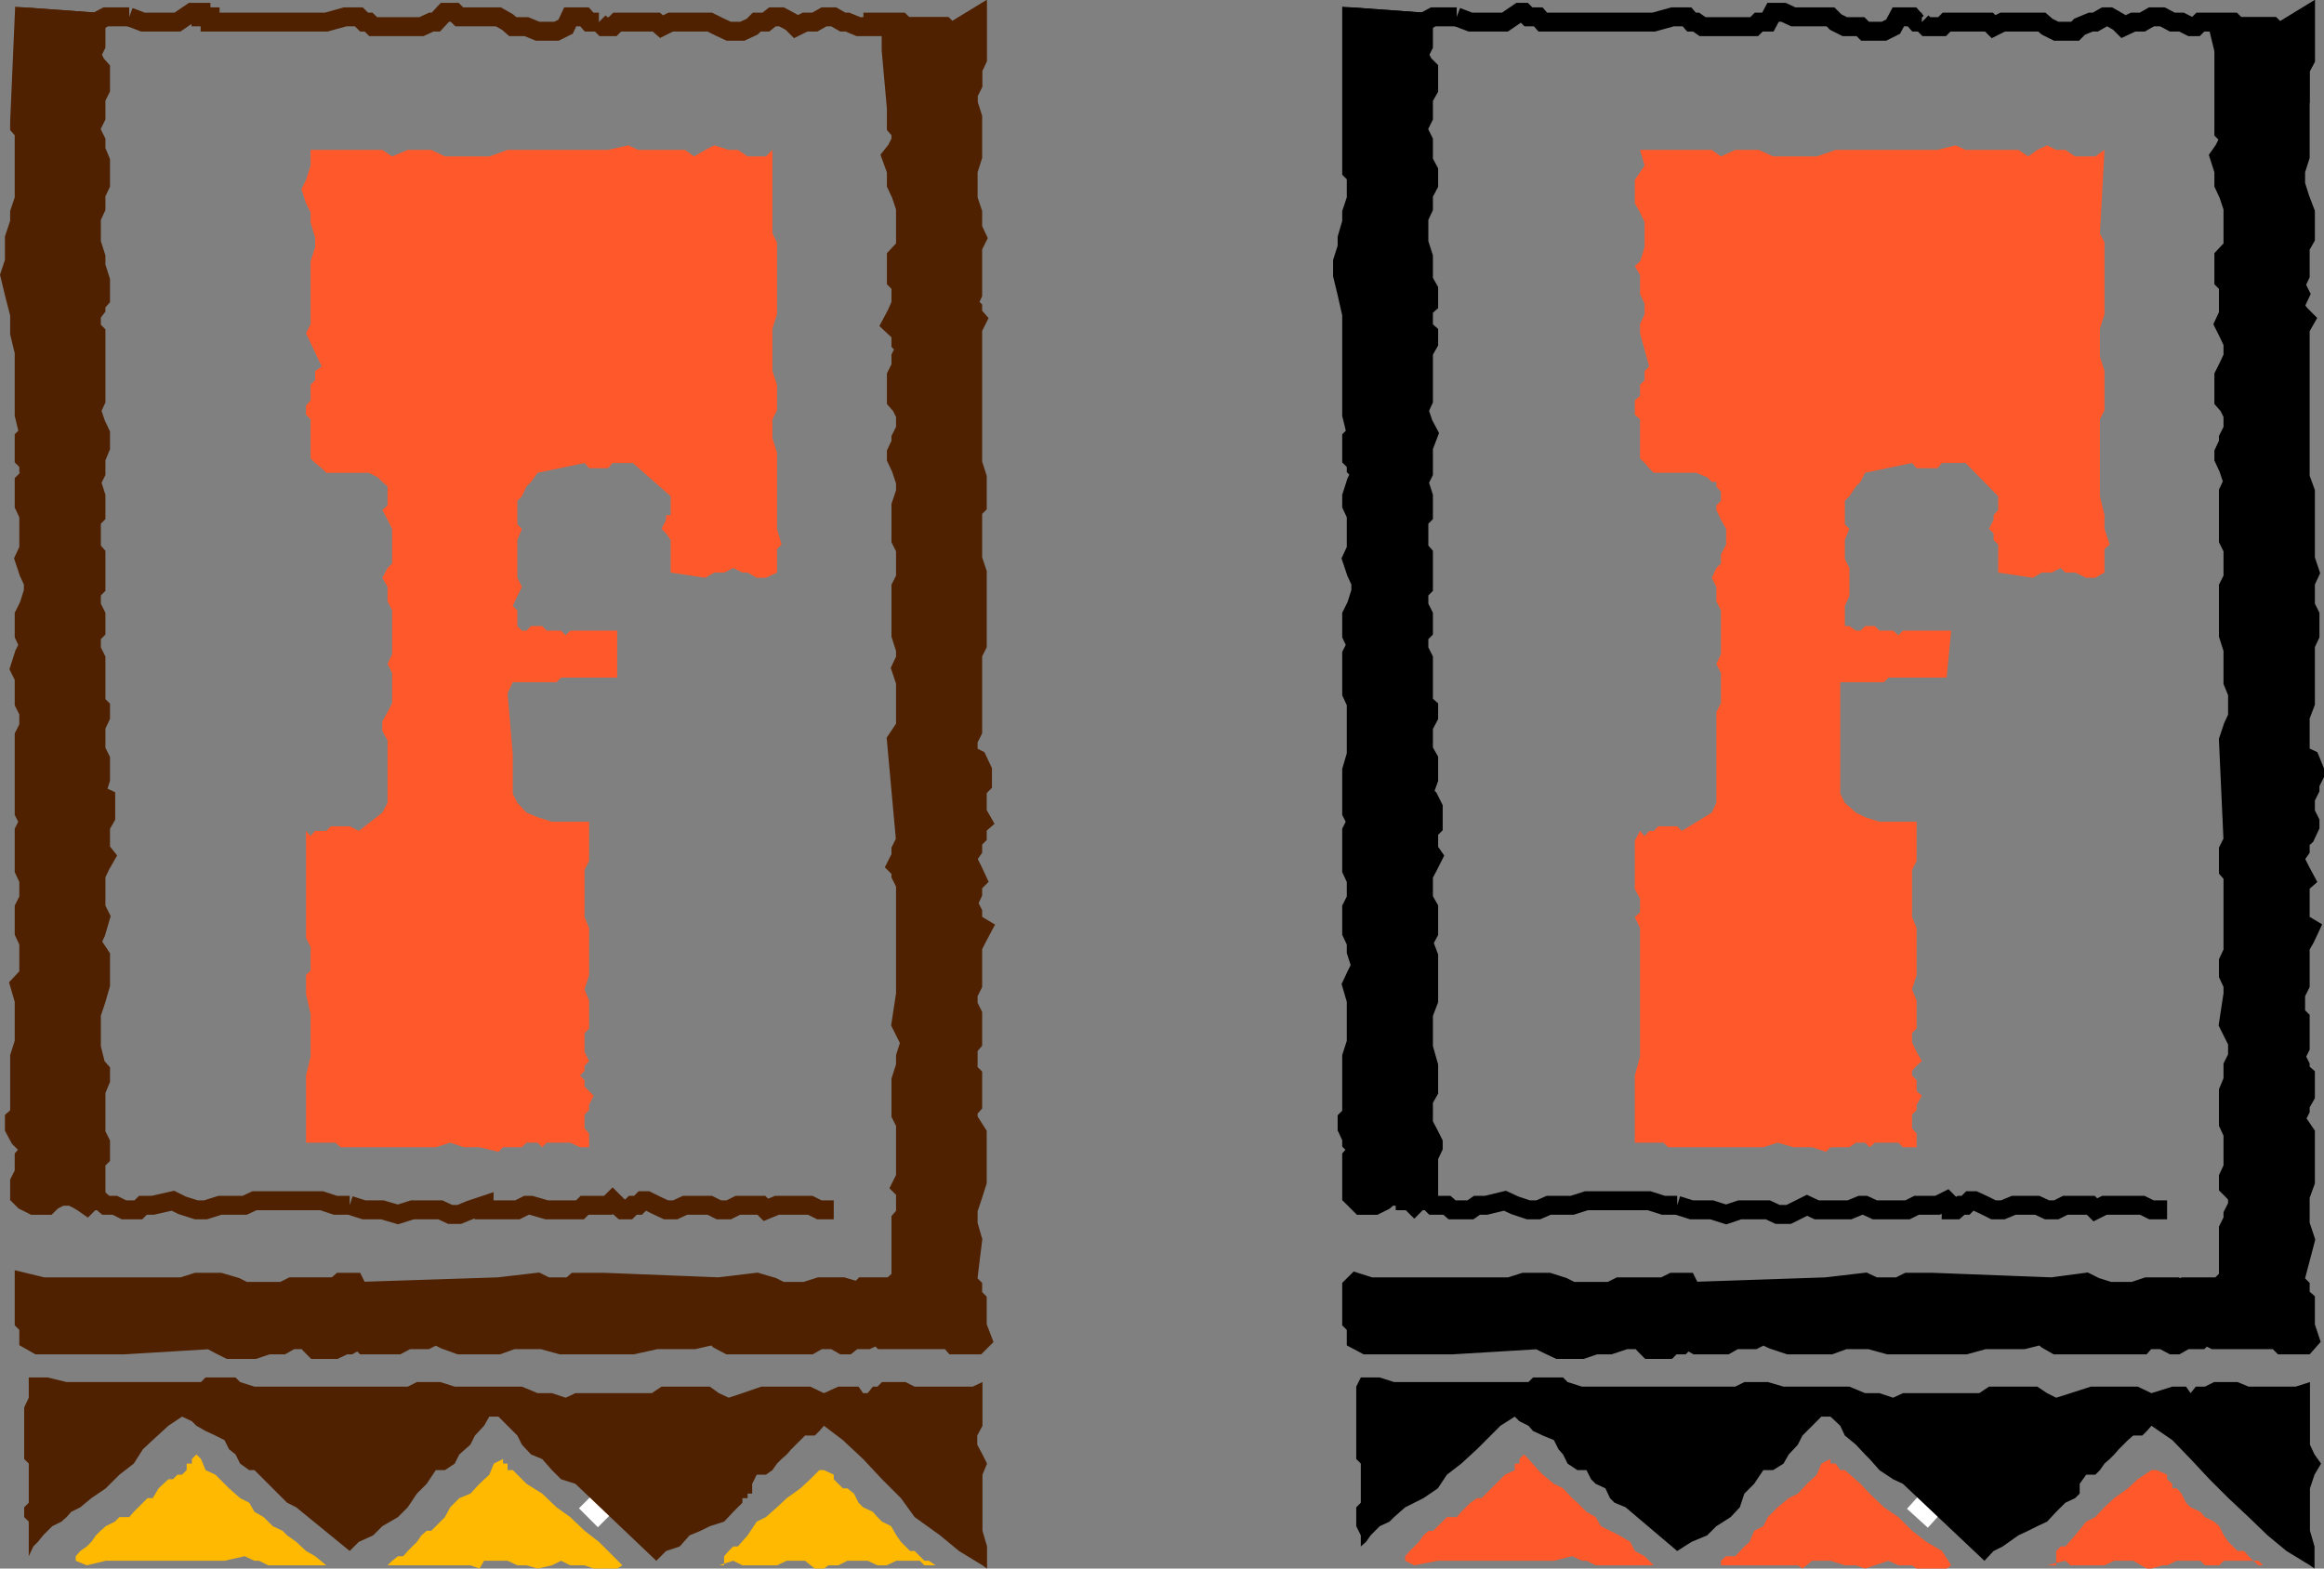
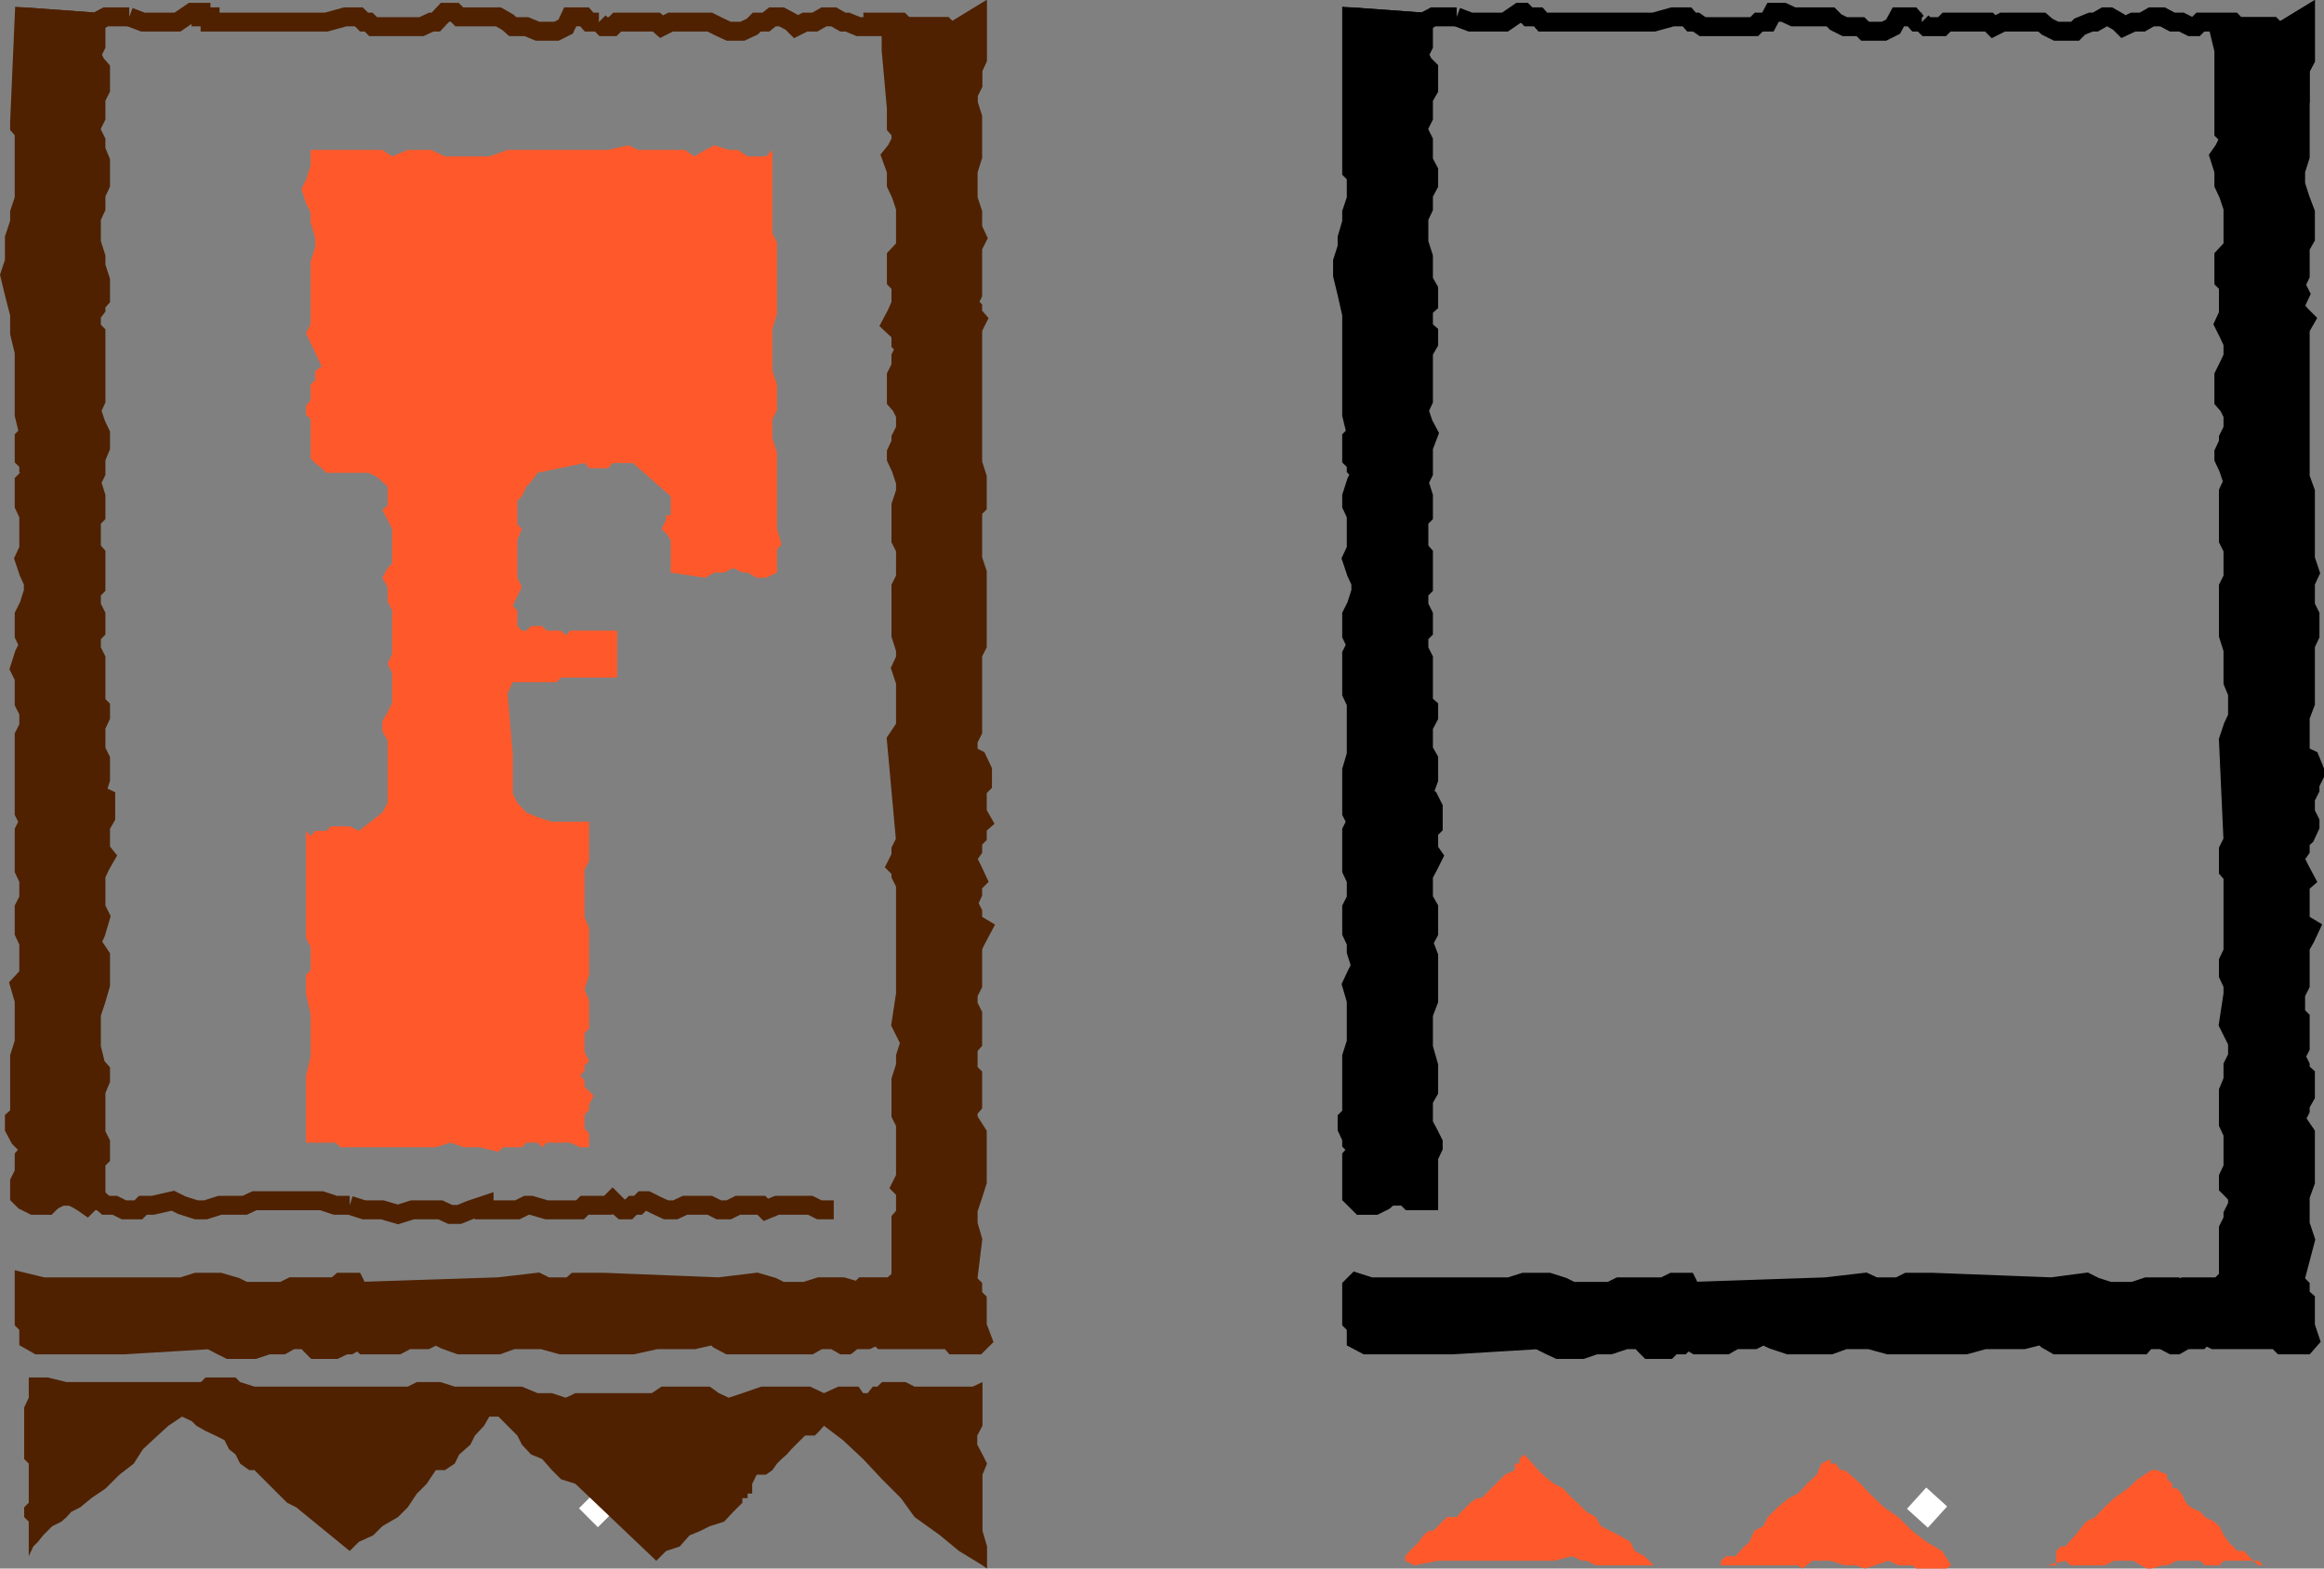
<svg xmlns="http://www.w3.org/2000/svg" width="356.261" height="240.485">
  <rect width="100%" height="100%" fill="#808080" stroke="none" />
  <path fill="#ff592b" d="m46.91 149.485.7-.699v-3.601l-.7-1.399v-16.398l.7.797.7-.797h1.699l.699-.703h2.902l1.399.703 3.601-2.801.8-1.5v-9.602l-.8-1.398v-1.5l.8-1.402.7-1.399v-4.601l-.7-1.399.7-1.5v-6.699l-.7-1.402v-2.2l-.8-1.398.8-1.5.7-.7v-5.3l-.7-1.402-.8-1.5.8-.7v-2.898l-.8-.7-.7-.702-1.401-.7h-6.5l-.7-.699-1-.8-.699-.7v-6l-.7-.699v-1.402l.7-.797v-2.403l.7-.699v-1.398l1-.703-2.4-5.098.7-1.402v-9.598l.7-2.2v-1.402l-.7-2.398v-1.5l-.7-1.402-.702-2.2.703-1.398.7-2.2v-2.402h11l1.5 1 2.398-1h3.601l2.098 1h6.8l2.801-1h15.399l3.101-.699 1.5.7h7.2l1.402 1 1.7-1 1.398-.7 2.199.7h1.402l1.5 1h2.8l1-1v12.8l.7 1.399v11l-.7 2.203v6.5l.7 2.097v3.903l-.7 1.398v2.899l.7 2.203v11.699l.7 2.398-.7.7v3.601l-1.7.801h-1.401l-1.399-.8h-.8l-1.4-.7-1.401.7h-1.5l-1.399.8-5.3-.8v-5l-.7-1-.7-.7.7-1.402v-.7h.7v-2.898l-5.801-5.102H93.91l-.703.801h-2.899l-.699-.8-7.2 1.5-1 1.402-.702.699-.7 1.5-.699.7v3.6l.7.7-.7 1.7v5.8l.7 1.398-.7 1.403-.699 1.5.7.699v2.398l.699.7h.699l.703-.7h1.7l.698.7h2.2l.699.703.703-.703h7.2l.8-.7-.8.7v7.203h-8.602l-.7.699H78.61l-.8 1.7.8 9.398v6l.7 1.402 1.398 1.5 1.703.7 2.2.698h5.698v6l-.699 1.403v7.199l.7 1.7v7.198l-.7 2.2.7 1.703v4.297l-.7.703v2.898l.7 1.399-.7.703v.797l-.7.703.7.699v1l1.399 1.398-.7 1.403v.797l-.699.703v2.097l.7.801v2.102h-1.4l-1.5-.703h-3.6l-.7.703-.7-.703h-1.702l-.7.703H77.11l-.7.699-2.901-.7H71.11l-2.101-.702-2.2.703H52.208l-.797-.703h-4.5v-10.297l.7-2.903v-6.5l-.7-3.097v-2.903" />
-   <path fill="none" stroke="#4f2100" stroke-miterlimit="10" stroke-width=".68" d="M14.708 184.087h.703-.703m-11-19.199v-2.903m-.699-99.8.699-4.598" />
  <path fill="#4f2100" d="m14.708 3.388-11-.801-.7 16.098v.703l.7.797v10.3l-.7 2.102v1.5l-.8 2.398v3.602l-.7 2.098.7 2.902.8 3.098v2.902l.7 2.898v9.602l.703 2.898-.703.7v3.101l.703.7v.8l.7.7-1.403 1.402v3.597l.703 1.5v5.2l-.703 1.5.703 2.101.7 1.5v1.399l-.7 2.203-.703 1.398v3.102l.703 1.5-.703 1.398-.7 2.2.7 1.402v3.898l.703 1.399v2.203l-.703 1.398v11.801l.703 1.398-.703 1.403v6l.703 1.5v2.898l-.703 1.399v3.8l.703 1.5v5l-1.402 1.5.699 2.403v6.398l-.7 2.2v8.902l-.8.699v1.398l.8 1.5 1.403 1.403v.699l-.703.8v2.4l-.7 1.398v2.203l.7.699 1.402.7h2.2l1.398-1.4h2.203l1.398.7h2.399v-6l.703-.7v-2.202l-.703-1.399v-6.5l.703-1.699v-1.402l-.703-.797-.7-2.801v-5.102l.7-2.097.703-2.403v-4.398l-1.402-2.102.699-1.5.703-2.398-.703-1.402v-5l.703-1.5.797-1.399-.797-1v-3.601l.797-1.399v-2.898l-1.5-.703.703-2.2v-3.097l-.703-1.403v-3.597l.703-1.5v-1.403l-.703-.699v-6.8l-.7-1.399v-2.2l.7-.702v-2.399l-.7-1.398v-2.203l.7-.7v-5l-.7-.8v-4.5l.7-.7v-2.898l-.7-2.2.7-1.402v-2.199l.703-1.699v-2.102l-.703-1.5-.7-2.097.7-1.5V51.087l-.7-.7v-2.202l.7-.899v-.699l.703-.8v-2.802l-.703-2.199v-1.398l-.7-2.203v-3.797l.7-1.5v-2.102l.703-1.5v-3.601l-.703-1.7v-1.398l-.7-1.402v-.797l.7-1.403v-2.898l.703-1.402v-3.098l-.703-.8-.7-1.4.7-1.402V3.388" />
  <path fill="none" stroke="#4f2100" stroke-miterlimit="10" stroke-width="2.903" d="m14.708 3.388-11-.801-.7 16.098v.703l.7.797v10.3l-.7 2.102v1.5l-.8 2.398v3.602l-.7 2.098.7 2.902.8 3.098v2.902l.7 2.898v9.602l.703 2.898-.703.7v3.101l.703.7v.8l.7.7-1.403 1.402v3.597l.703 1.5v5.2l-.703 1.5.703 2.101.7 1.5v1.399l-.7 2.203-.703 1.398v3.102l.703 1.5-.703 1.398-.7 2.2.7 1.402v3.898l.703 1.399v2.203l-.703 1.398v11.801l.703 1.398-.703 1.403v6l.703 1.5v2.898l-.703 1.399v3.8l.703 1.5v5l-1.402 1.5.699 2.403v6.398l-.7 2.2v8.902l-.8.699v1.398l.8 1.5 1.403 1.403v.699l-.703.8v2.4l-.7 1.398v2.203l.7.699 1.402.7h2.2l1.398-1.4h2.203l1.398.7h2.399v-6l.703-.7v-2.202l-.703-1.399v-6.5l.703-1.699v-1.402l-.703-.797-.7-2.801v-5.102l.7-2.097.703-2.403v-4.398l-1.402-2.102.699-1.5.703-2.398-.703-1.402v-5l.703-1.5.797-1.399-.797-1v-3.601l.797-1.399v-2.898l-1.5-.703.703-2.2v-3.097l-.703-1.403v-3.597l.703-1.5v-1.403l-.703-.699v-6.8l-.7-1.399v-2.2l.7-.702v-2.399l-.7-1.398v-2.203l.7-.7v-5l-.7-.8v-4.5l.7-.7v-2.898l-.7-2.2.7-1.402v-2.199l.703-1.699v-2.102l-.703-1.5-.7-2.097.7-1.5V51.087l-.7-.7v-2.202l.7-.899v-.699l.703-.8v-2.802l-.703-2.199v-1.398l-.7-2.203v-3.797l.7-1.5v-2.102l.703-1.5v-3.601l-.703-1.7v-1.398l-.7-1.402v-.797l.7-1.403v-2.898l.703-1.402v-3.098l-.703-.8-.7-1.4.7-1.402zm0 0" />
  <path fill="none" stroke="#4f2100" stroke-miterlimit="10" stroke-width=".68" d="M69.009 197.286h4.5" />
  <path fill="#4f2100" d="M137.41 19.388v-2.801l-.8-8.902V4.786h1.5v-.699h6.7l.699.7h.699l3.601-2.2v6.5l-.699 1.5v2.398l-.7 1.403v1.398l.7 2.2v6l-.7 2.199v4.3l.7 2.102v2.398l.7 1.5-.7 1.403v7.199l-.7 1.5.7.7v.898l.7.8-.7 1.403v20.597l.7 2.2v4.3l-.7.7v7.5l.7 2.101v11.102l-.7 1.398v11.801l-.7 1.398v2.2l1.4.703.8 1.699v2.098l-.8.8v3.602l.8 1.398-.8.7v1.5l-.7.703v1.398l-.7 1v.7l.7 1.402.7 1.5-.7.699v1.398l-.7 1.5.7 1.403v1.5l1.5.898-.8 1.5-.7 1.399v5.8l-.7 1.403v1.699l.7 1.398v4.301l-.7.801v3.598l.7.703v4.5l-.7.797v1.402l1.4 2.2v7.398l-.7 2.203-.7 2.097v2.2l.7 2.402-.7 5.7v.8l.7.7v1.398l.7.703v3.898l.8 2.102-.8.797h-3.602l-.7-.797h-10.3l-.7-.703-1.5.703h-2.097l-1 .797h-.703l-1.399-.797h-2.199l-1.402.797h-12.5l-1.5-.797-.7-.703-3.097.703h-5.8l-3.602.797h-11l-2.899-.797h-4.5l-2.2.797h-6l-2.202-.797-1.399-.703-1.398.703h-2.902l-1.5.797h-5.2l-.8-.797-1.399.797h-.7l-1.5.703h-3.1l-.7-.703-.7-.797h-2.202l-1.399.797H41.11l-2.101.703H35.11l-1.402-.703-1.5-.797-13.2.797H5.81l-1.398-.797v-2.102l-.703-.699v-6l2.902.7h21.3l2.2-.7h3.598l2.402.7 1.399.698h5.8l1.399-.699h6.703l.797-.699h2.101l.7 1.398 21.402-.699 6-.699 1.398.7h3.602l.797-.7h4.3l17.7.7 5.8-.7 2.403.7 1.398.698h3.602l2.2-.699h3.597l2.402.7.7-.7h4.3l.8-.699h.7v-9.602l.7-.8v-3.598l-.7-.7.7-1.402v-8.199l-.7-1.398v-5.301l.7-2.2v-1.402l.699-2.199-.7-1.398-.699-1.403.7-4.597v-16.801l-.7-1.402v-.797l-.7-.703.7-1.399v-1l.7-1.398-1.4-15.403 1.4-2.097v-6.801l-.7-2.102.7-1.5v-1.398l-.7-2.2v-7.402l.7-1.398v-4.402l-.7-1.399v-5.3l.7-2.098v-1.5l-.7-2.102-.7-1.5v-.898l.7-1.5v-.703l.7-1.399v-2.199l-.7-1.402-.7-.797v-3.801l.7-1.402v-1.5l.7-1.399-.7-.699v-1.5l-1.5-1.402.8-1.5.7-1.598v-2.902l-.7-.7v-3.597l1.4-1.5v-6l-.7-2.102-.7-1.5v-2.101l-.8-2.2.8-1 .7-1.398v-1.402l-.7-.797" />
  <path fill="none" stroke="#4f2100" stroke-miterlimit="10" stroke-width="2.903" d="M137.41 19.388v-2.801l-.8-8.902V4.786h1.5v-.699h6.7l.699.7h.699l3.601-2.2v6.5l-.699 1.5v2.398l-.7 1.403v1.398l.7 2.2v6l-.7 2.199v4.3l.7 2.102v2.398l.7 1.5-.7 1.403v7.199l-.7 1.5.7.7v.898l.7.8-.7 1.403v20.597l.7 2.2v4.3l-.7.7v7.5l.7 2.101v11.102l-.7 1.398v11.801l-.7 1.398v2.2l1.4.703.8 1.699v2.098l-.8.8v3.602l.8 1.398-.8.7v1.5l-.7.703v1.398l-.7 1v.7l.7 1.402.7 1.5-.7.699v1.398l-.7 1.5.7 1.403v1.5l1.5.898-.8 1.5-.7 1.399v5.8l-.7 1.403v1.699l.7 1.398v4.301l-.7.801v3.598l.7.703v4.5l-.7.797v1.402l1.4 2.2v7.398l-.7 2.203-.7 2.097v2.2l.7 2.402-.7 5.7v.8l.7.7v1.398l.7.703v3.898l.8 2.102-.8.797h-3.602l-.7-.797h-10.3l-.7-.703-1.5.703h-2.097l-1 .797h-.703l-1.399-.797h-2.199l-1.402.797h-12.5l-1.5-.797-.7-.703-3.097.703h-5.8l-3.602.797h-11l-2.899-.797h-4.5l-2.2.797h-6l-2.202-.797-1.399-.703-1.398.703h-2.902l-1.5.797h-5.2l-.8-.797-1.399.797h-.7l-1.5.703h-3.1l-.7-.703-.7-.797h-2.202l-1.399.797H41.11l-2.101.703H35.11l-1.402-.703-1.5-.797-13.2.797H5.81l-1.398-.797v-2.102l-.703-.699v-6l2.902.7h21.3l2.2-.7h3.598l2.402.7 1.399.698h5.8l1.399-.699h6.703l.797-.699h2.101l.7 1.398 21.402-.699 6-.699 1.398.7h3.602l.797-.7h4.3l17.7.7 5.8-.7 2.403.7 1.398.698h3.602l2.2-.699h3.597l2.402.7.7-.7h4.3l.8-.699h.7v-9.602l.7-.8v-3.598l-.7-.7.7-1.402v-8.199l-.7-1.398v-5.301l.7-2.2v-1.402l.699-2.199-.7-1.398-.699-1.403.7-4.597v-16.801l-.7-1.402v-.797l-.7-.703.7-1.399v-1l.7-1.398-1.4-15.403 1.4-2.097v-6.801l-.7-2.102.7-1.5v-1.398l-.7-2.2v-7.402l.7-1.398v-4.402l-.7-1.399v-5.3l.7-2.098v-1.5l-.7-2.102-.7-1.5v-.898l.7-1.5v-.703l.7-1.399v-2.199l-.7-1.402-.7-.797v-3.801l.7-1.402v-1.5l.7-1.399-.7-.699v-1.5l-1.5-1.402.8-1.5.7-1.598v-2.902l-.7-.7v-3.597l1.4-1.5v-6l-.7-2.102-.7-1.5v-2.101l-.8-2.2.8-1 .7-1.398v-1.402zm0 0" />
  <path fill="none" stroke="#4f2100" stroke-miterlimit="10" stroke-width="2.903" d="M127.81 185.485h-2.2l-1.402-.699h-5.098l-1.7.7-.702-.7h-3.598l-1.402.7h-1.5l-1.399-.7h-3.8l-1.5.7h-1.399l-1.5-.7-1.402-.699h-.7l-.699.7h-.8l-.7.698h-.898l-.8-.699-.7-.699-.703.7H89.61l-.7.698h-5.1l-2.4-.699h-.702l-1.399.7h-5.101v-.7l-2.098.7-1.7.699h-1.4l-1.5-.7h-4.301l-2.2.7-2.398-.7h-2.8l-2.2-.699m-.001 0h-2.2l-2.1-.699H39.008l-1.5.7h-3.801l-2.2.698H30.11l-2.2-.699-1.401-.699-3.098.7h-1.5l-.703.698h-2.2l-1.398-.699h-1.402l-.797-.699h-1.402l-.7.7-1-.7-.699-.7h-2.2l-1.401.7h-.7" />
  <path fill="none" stroke="#fff" stroke-miterlimit="10" stroke-width="4.399" d="m93.208 232.587-2.899-2.902" />
  <path fill="#4f2100" d="m36.81 224.388-.7-1.403-1-.8-.7-1.399-1.401-.699-1.5-.7-1.399-.8-.7-.7-1.5-.702-2.1 1.402-2.4 2.2-1.5 1.398-1.401 2.203-2.2 1.699-2.101 2.098-2.2 1.5-1.699 1.402-1.398.7-.703.8-.797.7-1.402.698-.7.7-.699.703-.8 1-.7.699-.7 1.5v-5.3l-.702-.7v-1.5l.703-.7v-6l-.703-.702v-7.899l.703-1.5v-3.101h2.898l2.899.703h20.601l.7-.703h4.601l.7.703 2.199.699h23.5l1.402-.7h3.598l2.199.7h10.3l2.403 1h2.2l2.097.7 1.5-.7H99.91l1.5-1h7.398l1.399 1 1.5.7 2.101-.7 2.899-1h7.5l2.101 1 2.2-1h3.101l.7 1h.699l.8-1h.7l.699-.7h3.601l1.399.7h8.902l1.5-.7v6.7l-.8 1.5v1.398l.8 1.5.7 1.403-.7 1.699v8.598l.7 2.402v3.398l-.7-.5-3.601-2.199-2.899-2.398-3.902-2.801-2.098-2.902-2.902-2.899-2.899-3.101-3.101-2.899-2.899-2.199-.699.8-.7.7h-1.5l-.702.7-1.399 1.398-.699.8-.8.7-.7.703-.7 1-1 .699h-1.401l-.7 1.398v1.5h-.699v.7h-.8v.703l-1.4 1.398-1.401 1.5-2.2.7-1.398.699-1.703.703-1.5 1.699-2.098.7-1.5 1.5-12.402-11.802-2.2-.699-1.398-1.398-1.5-1.703-1.7-.7-1.401-1.5-.7-1.398-1.5-1.5-1.398-1.402h-1.402l-.801 1.402-1.399 1.5-.699 1.398-1.7 1.5-.702 1.403-1.5 1h-1.399l-1.398 2.097-1.5 1.5-1.402 2.102-1.5 1.5-2.399 1.398-1.402 1.403-2.2 1-1.398 1.398-8.2-6.699-1.401-.7-.7-.702-2.898-2.899-1.402-1.398h-.801l-1.399-1" />
  <path fill="none" stroke="#4f2100" stroke-miterlimit="10" stroke-width="2.903" d="M148.41 15.786v-1.398l.7-1.403v-2.398l.7-1.5v-6.5l-3.602 2.2h-.7l-.699-.7h-6l-.699-.7h-4.3v.7h-2.2l-1.7-.7h-.702l-1.399-.8h-1.5l-1.398.8h-1.5l-1.402.7-.7-.7-1.5-.8h-1.398l-1 .8h-1.402l-.7.7-1.5.7h-2.101l-1.5-.7-1.399-.7h-6l-1.398.7-.8-.7h-6l-.7.7h-1.402l-.7-.7" />
  <path fill="none" stroke="#4f2100" stroke-miterlimit="10" stroke-width="2.903" d="M91.81 3.388h-1.5l-.7-.801h-2.2l-.702 1.5-1.399.7h-2.898l-1.703-.7H78.61l-.8-.7-1.4-.8h-6l-.702-.7h-1.5l-1.399 1.5h-.699l-1.5.7h-7.402l-.7-.7h-.699l-.8-.8H52.91l-2.902.8h-17.8v-.8h-1.399v-.7h-1.398l-2.203 1.5H21.91l-2.102-.8" />
  <path fill="none" stroke="#4f2100" stroke-miterlimit="10" stroke-width="2.903" d="M19.81 2.587h-3.602l-1.5.8-11-.8" />
-   <path fill="#ffb900" d="M11.61 239.286v-.699l.7-.8 1-.7.699-.7.699-1 .703-.702.797-.7 1.402-.699.7-.699h1.5l.699-.8.699-.7.703-.7.7-.702h.8l.898-1.5 1.5-1.399h.7l.699-.699h.703l.7-.7v-1h.8v-.702l.7-.7.698.7.7 1.703 1.5.699 1.402 1.398.7.7 1.698 1.5 1.399.703.8 1.398 1.403.801 1.398 1.398 1.5.7.7.703 1.402 1 1.5 1.398 1.398.801 1.7 1.398H41.11l-1.402-.699h-.7l-1.5-.699-3.097.7H16.208l-2.899.698-1.699-.699m47.8.699.7-.699.899-.699h.8l.7-.8.699-.7.703-.7.7-1 .8-.702h.7l2.097-2.098.8-1.5 1.403-1.402 1.7-.7 1.398-1.5 1.5-1.398.699-1.7 1.402-.702v.703h.7v1h.8l2.098 2.097 2.402 1.5 2.2 2.102 2.1 1.5 2.2 2.098 2.2 1.703 1.398 1.398 2.203 2.2-.8.5h-3.602l-1.399-.5h-2.2l-1.401-.7-1.399.7-2.2.5-1.702-.5h-1.399l-1.5-.7h-3.601l-.7 1.2-1.398-.5h-12.7m83-.001h1l-1-.699h-.702l-1.5-1.5h-.7l-1.398-1.398-.7-1-.8-1.403-1.402-.699-.7-.699-.699-.8-1.5-.7-.699-.7-.7-1.402-1-.8h-.702l-1.399-1.399v-.699l-1.5-.7h-.699l-1.402 1.4-1.5 1.398-2.098 1.5-1.5 1.402-1.7 1.5-1.401.7-1.399 2.1-1.5 1.7h-.7l-.702.7-.7.8v1.398h-.8l2.203-.699 1.398.7h5.301l1.5-.7h2.8l1.5 1.2h1.4l.699-.5h1.5l1.402-.7h3.098l1.5.7h1.402l1.5-.7h3.598l.699.7h.703" />
-   <path fill="#ff592b" d="M251.41 149.485v-7.199l-.8-1.699.8-.7v-2.1l-.8-1.5v-7.4l.8-1.5.7.798.7-.797h.699l.699-.703h2.902l.7.703 4.6-2.801.7-1.5v-13.902l.7-1.399v-4.601l-.7-1.399.7-1.5v-6.699l-.7-1.402v-2.2l-.7-1.398.7-1.5.7-.7v-1.402l.8-1.5v-2.398l-.8-1.402-.7-1.5v-.7l.7-.699v-1.398l-.7-.801v-.7h-.7l-.702-.702-1.7-.7h-6.5l-.699-.699-.699-.8-.7-.7v-6l-.8-.699v-2.2l.8-.702v-1.7l.7-.699v-1.398l.7-.703-1.4-5.098v-1.402l.7-1.5v-1.598l-.7-1.5v-2.902l-.8-1.399.8-.699.7-2.2v-3.8l-.7-1.5-.8-1.402v-3.598l1.5-2.2-.7-2.402h11l1.4 1 2.199-1h3.601l2.2 1h6.699l2.902-1h15.598l2.8-.699 1.5.7h8.102l1.5 1 1.398-1 1.5-.7 1.399.7h1.402l1.5 1h3.098l1.402-1-.7 12.8.7 1.399v11l-.7 2.203v4.297l.7 2.203v6l-.7 1.398v11.801l.7 2.898v2.102l.8 2.398-.8.7v3.601l-1.402.801h-1.399l-1.699-.8h-1.5l-.7-.7-1.401.7h-1.5l-1.399.8-5.3-.8v-4.302l-.7-.699v-1l-.7-.699.7-1.402v-.7l.7-.8v-2.098l-5-5.102h-3.602l-.7.801h-3.199l-.699-.8-7.2 1.5-.702 1.402-.7.699-1 1.5-.699.7v3.6l.7.7-.7 1.7v2.898l.7 1.402v4.3l-.7 1.5v3.098h.7l1 .7h.699l.703-.7h1.5l.7.7h2.097l.8.703.7-.703h7.402v-.7.7l-.7 7.203h-8.901l-.7.699h-6.699v17.098l.7 1.402 1.699 1.5 1.402.7 2.2.698h5.698v6l-.699 1.403v7.199l.7 1.7v7.198l-.7 2.2.7 1.703v4.297l-.7.703v1.398l.7 1.5.8 1.399-.8.703-.7.797v.703l.7.699v1.7l.8.698-.8 1.403v.797l-.7.703v2.097l.7.801v2.102h-2.102l-.7-.703h-3.597l-.8.703-.7-.703h-1.402l-1 .703h-2.899l-.7.699-2.1-.7h-2.9l-2.401-.702-2.2.703h-14.601l-.7-.703h-4.398v-10.297l.8-2.903v-12.5" />
  <path fill="none" stroke="#000" stroke-miterlimit="10" stroke-width=".68" d="m207.91 164.888-.702-2.903m0-99.8.703-4.598" />
  <path d="m218.208 3.388-11-.801v23.598l.703.703v3.597l-.703 2.102v1.5l-.7 2.398v1.403l-.699 2.199v2.098l.7 2.902.699 3.098v15.402l.703 2.898-.703.7v3.101l.703.7v.8l.7.7-.7 1.402-.703 2.199v1.398l.703 1.5v5.2l-.703 1.5.703 2.101.7 1.5v1.399l-.7 2.203-.703 1.398v3.102l.703 1.5-.703 1.398v6l.703 1.5v7.899l-.703 2.402v6.5l.703 1.398-.703 1.403v6l.703 1.5v2.898l-.703 1.399v3.8l.703 1.5v1.403l.7 2.199-.7 1.398-.703 1.5.703 2.403v6.398l-.703 2.2v8.902l-.7.699v1.398l.7 1.5v.7l.703.703v.699l-.703.8v6l.703.7.7.7h2.198l1.399-.7.8-.7h2.403l.7.7h2.898v-6.7l.699-1.5v-.702l-.7-1.399-.8-1.5v-3.601l.8-1.399v-3.898l-.8-2.801v-5.102l.8-2.097v-6.801l-.8-2.102.8-1.5v-3.8l-.8-1.399v-3.601l.8-1.5.7-1.399-.7-1v-2.898l.7-.703v-2.899l-.7-1.398-.8-.703.8-2.2v-3.097l-.8-1.403v-3.597l.8-1.5v-1.403l-.8-.699v-6.8l-.7-1.399v-2.2l.7-.702v-2.399l-.7-1.398v-2.203l.7-.7v-5l-.7-.8v-4.5l.7-.7v-2.898l-.7-2.2.7-1.402v-3.898l.8-2.102-.8-1.5-.7-2.097.7-1.5v-7.403l.8-1.398v-1.5l-.8-.7v-3.1l.8-.7v-2.2l-.8-1.402v-3.597l-.7-2.203v-3.797l.7-1.5v-2.102l.8-1.5v-2.101l-.8-1.5v-3.098l-.7-1.402v-.797l.7-1.403v-2.898l.8-1.402v-3.098l-.8-.8-.7-1.4.7-1.402V3.388" />
  <path fill="none" stroke="#000" stroke-miterlimit="10" stroke-width="2.903" d="m218.208 3.388-11-.801v23.598l.703.703v3.597l-.703 2.102v1.5l-.7 2.398v1.403l-.699 2.199v2.098l.7 2.902.699 3.098v15.402l.703 2.898-.703.7v3.101l.703.7v.8l.7.7-.7 1.402-.703 2.199v1.398l.703 1.5v5.2l-.703 1.5.703 2.101.7 1.5v1.399l-.7 2.203-.703 1.398v3.102l.703 1.5-.703 1.398v6l.703 1.5v7.899l-.703 2.402v6.5l.703 1.398-.703 1.403v6l.703 1.5v2.898l-.703 1.399v3.8l.703 1.5v1.403l.7 2.199-.7 1.398-.703 1.5.703 2.403v6.398l-.703 2.2v8.902l-.7.699v1.398l.7 1.5v.7l.703.703v.699l-.703.8v6l.703.7.7.7h2.198l1.399-.7.8-.7h2.403l.7.7h2.898v-6.7l.699-1.5v-.702l-.7-1.399-.8-1.5v-3.601l.8-1.399v-3.898l-.8-2.801v-5.102l.8-2.097v-6.801l-.8-2.102.8-1.5v-3.8l-.8-1.399v-3.601l.8-1.5.7-1.399-.7-1v-2.898l.7-.703v-2.899l-.7-1.398-.8-.703.8-2.2v-3.097l-.8-1.403v-3.597l.8-1.5v-1.403l-.8-.699v-6.8l-.7-1.399v-2.2l.7-.702v-2.399l-.7-1.398v-2.203l.7-.7v-5l-.7-.8v-4.5l.7-.7v-2.898l-.7-2.2.7-1.402v-3.898l.8-2.102-.8-1.5-.7-2.097.7-1.5v-7.403l.8-1.398v-1.5l-.8-.7v-3.1l.8-.7v-2.2l-.8-1.402v-3.597l-.7-2.203v-3.797l.7-1.5v-2.102l.8-1.5v-2.101l-.8-1.5v-3.098l-.7-1.402v-.797l.7-1.403v-2.898l.8-1.402v-3.098l-.8-.8-.7-1.4.7-1.402zm0 0" />
  <path fill="none" stroke="#000" stroke-miterlimit="10" stroke-width=".68" d="M272.509 197.286h3.8" />
  <path d="M340.91 19.388V7.685l-.702-2.899h1.402l.7-.699h6l.699.7h.8l3.602-2.2v6.5l-.8 1.5v13.398l-.7 2.2v2.101l.7 2.2.8 2.101v3.898l-.8 1.403v4.297l-.7 1.5.7 1.402-.7 1.5v.7l.7.898.8.8-.8 1.403v22.797l.8 2.203v10.297l.7 2.101-.7 1.5v3.602l.7 1.398v3.102l-.7 1.5v8.898l-.8 2.102v5.797l1.5.703.698 1.699v.7l-.699 1.398v.8l-.7 1.403v2.199l.7 1.398v.7l-.7 1.5-.8.703v1.398l-.7 1v.7l.7 1.402.8 1.5-.8.699v5.8l1.5.9-.7 1.5-.8 1.398v5.8l-.7 1.403v3.097l.7.7v4.402l-.7 1.398.7 1.403v.797l.8.703v3.097l-.8 1.403v.797l-.7 1.402 1.5 2.2v7.398l-.8 2.203v4.297l.8 2.402-1.5 5.7v.8l.7.7v1.398l.8.703v3.898l.7 2.102-.7.797h-3.6l-.801-.797h-9.598l-1.402-.703-.7.703h-2.199l-1.402.797h-.7l-1.5-.797h-2.398l-.7.797h-13.202l-1.399-.797-.8-.703-2.801.703h-6l-2.899.797h-11.8l-2.899-.797h-3.8l-2.2.797h-6.402l-2.399-.797-1.5-.703-1.398.703h-2.902l-1.399.797h-4.601l-1.399-.797-.8.797h-1.4l-.702.703h-2.899l-.699-.703-.7-.797h-2.202l-2.399.797h-2.199l-2.101.703h-3.598l-1.5-.703-1.602-.797-13.199.797h-13.2l-1.5-.797v-2.102l-.702-.699v-5.3l.703-.7 2.2.7h21.3l2.2-.7h3.8l2.2.7 1.398.698h5.8l1.399-.699h6.8l1.403-.699h2.2l.698 1.398 20.602-.699 6-.699 1.5.7h3.598l1.402-.7h3.797l18.3.7 5.301-.7 1.399.7 2.203.698h3.598l2.101-.699h4.598l2.101.7v-.7h4.399l.703-.699h.7v-8.2l.698-1.402v-.8l.7-1.399v-1.398l-.7-.801-.699-.7v-1.402l.7-1.5v-5.199l-.7-1.5v-5l.7-1.699v-2.2l.699-1.402v-2.199l-.7-1.398-.699-1.403.7-4.597v-1.403l-.7-1.5v-2.097l.7-1.5v-11.703l-.7-.797v-3.102l.7-1.398-.7-15.403.7-2.097.699-1.5v-3.602l-.7-1.699v-5l-.699-2.2v-7.402l.7-1.398v-4.402l-.7-1.399v-7.398l.7-1.5-.7-2.102-.7-1.5v-.898l.7-1.5v-.703l.7-1.399v-2.199l-.7-1.402-.7-.797v-3.801l.7-1.402.7-1.5v-2.098l-.7-1.5-.7-1.402.7-1.5v-4.5l-.7-.7v-3.597l1.4-1.5v-6l-.7-2.102-.7-1.5v-2.101l-.702-2.2.703-1 .7-1.398v-.7l-.7-.702v-.797" />
  <path fill="none" stroke="#000" stroke-miterlimit="10" stroke-width="2.903" d="M340.91 19.388V7.685l-.702-2.899h1.402l.7-.699h6l.699.7h.8l3.602-2.2v6.5l-.8 1.5v13.398l-.7 2.2v2.101l.7 2.2.8 2.101v3.898l-.8 1.403v4.297l-.7 1.5.7 1.402-.7 1.5v.7l.7.898.8.8-.8 1.403v22.797l.8 2.203v10.297l.7 2.101-.7 1.5v3.602l.7 1.398v3.102l-.7 1.5v8.898l-.8 2.102v5.797l1.5.703.698 1.699v.7l-.699 1.398v.8l-.7 1.403v2.199l.7 1.398v.7l-.7 1.5-.8.703v1.398l-.7 1v.7l.7 1.402.8 1.5-.8.699v5.8l1.5.9-.7 1.5-.8 1.398v5.8l-.7 1.403v3.097l.7.7v4.402l-.7 1.398.7 1.403v.797l.8.703v3.097l-.8 1.403v.797l-.7 1.402 1.5 2.2v7.398l-.8 2.203v4.297l.8 2.402-1.5 5.7v.8l.7.7v1.398l.8.703v3.898l.7 2.102-.7.797h-3.6l-.801-.797h-9.598l-1.402-.703-.7.703h-2.199l-1.402.797h-.7l-1.5-.797h-2.398l-.7.797h-13.202l-1.399-.797-.8-.703-2.801.703h-6l-2.899.797h-11.8l-2.899-.797h-3.8l-2.2.797h-6.402l-2.399-.797-1.5-.703-1.398.703h-2.902l-1.399.797h-4.601l-1.399-.797-.8.797h-1.4l-.702.703h-2.899l-.699-.703-.7-.797h-2.202l-2.399.797h-2.199l-2.101.703h-3.598l-1.5-.703-1.602-.797-13.199.797h-13.2l-1.5-.797v-2.102l-.702-.699v-5.3l.703-.7 2.2.7h21.3l2.2-.7h3.8l2.2.7 1.398.698h5.8l1.399-.699h6.8l1.403-.699h2.2l.698 1.398 20.602-.699 6-.699 1.5.7h3.598l1.402-.7h3.797l18.3.7 5.301-.7 1.399.7 2.203.698h3.598l2.101-.699h4.598l2.101.7v-.7h4.399l.703-.699h.7v-8.2l.698-1.402v-.8l.7-1.399v-1.398l-.7-.801-.699-.7v-1.402l.7-1.5v-5.199l-.7-1.5v-5l.7-1.699v-2.2l.699-1.402v-2.199l-.7-1.398-.699-1.403.7-4.597v-1.403l-.7-1.5v-2.097l.7-1.5v-11.703l-.7-.797v-3.102l.7-1.398-.7-15.403.7-2.097.699-1.5v-3.602l-.7-1.699v-5l-.699-2.2v-7.402l.7-1.398v-4.402l-.7-1.399v-7.398l.7-1.5-.7-2.102-.7-1.5v-.898l.7-1.5v-.703l.7-1.399v-2.199l-.7-1.402-.7-.797v-3.801l.7-1.402.7-1.5v-2.098l-.7-1.5-.7-1.402.7-1.5v-4.5l-.7-.7v-3.597l1.4-1.5v-6l-.7-2.102-.7-1.5v-2.101l-.702-2.2.703-1 .7-1.398v-.7l-.7-.702zm0 0" />
-   <path fill="none" stroke="#000" stroke-miterlimit="10" stroke-width="2.903" d="M332.208 185.485h-2.399l-1.398-.699h-5.8l-1.403.7-.7-.7h-3.898l-1.402.7h-1.399l-1.5-.7h-3.601l-1.7.7h-1.398l-1.402-.7-1.5-.699h-.7l-.699.7h-.699l-.8.698h-.7v-.699l-.7-.699-1.401.7h-3.2l-1.398.698h-5l-1.5-.699h-.703l-1.7.7h-5l-1.5-.7-1.398.7-1.402.699h-1.7l-1.5-.7h-4.3l-2.098.7-2.2-.7h-3.1l-2.2-.699m0 0h-2.101l-2.2-.699h-9.601l-2.2.7h-3.597l-1.602.698h-1.5l-2.101-.699-1.5-.699-2.899.7h-1.398l-1 .698h-2.8l-.802-.699h-2.101l-.7-.699h-1.5l-.699.7-.699-.7h-.7v-.7h-2.401l-1.5.7h-.7" />
  <path fill="none" stroke="#fff" stroke-miterlimit="10" stroke-width="4.399" d="m297.009 232.587-3.2-2.902" />
-   <path d="m240.31 224.388-.7-1.403-.7-.8-.702-1.399-1.7-.699-1.5-.7-.699-.8-1.398-.7-.703-.702-2.2 1.402-3.597 3.598-2.402 2.203-2.2 1.699-1.398 2.098-2.203 1.5-2.797 1.402-.8.7-.903.8-.7.7-1.5.698-.699.7-.699.703-.7 1-.8.699v1.5-3.2l-.7-1.402v-2.898l.7-.7v-6l-.7-.702v-11.098l.7-1.402h2.899l2.199.703h20.601l.7-.703h4.601l.7.703 2.199.699h23.5l1.402-.7h3.598l2.402.7h10.098l2.402 1h2.2l2.097.7 1.5-.7h11.703l1.5-1h7.398l1.5 1 1.399.7 2.203-.7 3.098-1h7.199l2.101 1 3.2-1h2.101l.7 1 .8-1h1.399l1.402-.7h3.598l1.699.7h7.203l2.2-.7v9.598l.698 1.5 1 1.403-1 1.699-.699 2.098v6.5l.7 2.402v3.398l-.7-.5-3.601-2.199-2.899-2.398-2.902-2.801-3.098-2.902-2.902-2.899-2.899-3.101-2.8-2.899-3.2-2.199-.699.8-.7.7h-1.401l-.801.7-1.399 1.398-.699.8-.7.7-.8.703-.7 1-.702.699h-1.399l-1 1.398v1.5l-.699.7-1.5.703-1.402 1.398-1.399 1.5-1.5.7-1.398.699-1.5.703-2.402 1.699-1.399.7-1.402 1.5-12.5-11.802-1.5-.699-2.098-1.398-1.5-1.703-.7-.7-1.401-1.5-1.7-1.398-.699-1.5-1.5-1.402h-1.402l-1.399 1.402-1.5 1.5-.699 1.398-1.402 1.5-.797 1.403-1.602 1h-1.5l-1.398 2.097-1.5 1.5-.703 2.102-1.399 1.5-2.199 1.398-1.402 1.403-2.399 1-2.199 1.398-7.902-6.699-1.7-.7-.699-.702-.699-1.5-1.5-.7-.7-.699-.702-1.398h-1.399l-1.5-1" />
  <path fill="none" stroke="#000" stroke-miterlimit="10" stroke-width="2.903" d="M352.61 15.786v-5.199l.8-1.5v-6.5l-3.6 2.2h-.801l-.7-.7h-5.3l-.7-.7h-5l-.699.7h-.8l-1.4-.7h-1.401l-1.5-.8h-1.7l-1.398.8h-1.402l-1.5.7-.7-.7-1.398-.8h-.8l-1.403.8h-.7l-1.699.7-.699.7h-2.902l-1.399-.7-.8-.7h-6l-1.399.7-.7-.7h-6.5l-.702.7h-2.399l-.699-.7m0 .001h-.8l-.7-.801h-2.101l-.801 1.5-1.399.7h-2.898l-.703-.7h-2.399l-1.398-.7-.8-.8h-5.7l-1.5-.7h-1.602l-.8 1.5h-1.399l-.7.7h-7.901l-1-.7h-.7l-.699-.8h-2.2l-2.901.8h-17l-.7-.8h-1.5l-.699-.7h-.7l-2.202 1.5h-5.297l-2.102-.8" />
  <path fill="none" stroke="#000" stroke-miterlimit="10" stroke-width="2.903" d="M223.31 2.587h-3.602l-1.5.8-11-.8" />
  <path fill="#ff592b" d="M215.41 239.286v-.699l.7-.8 1.399-1.4.699-1 .8-.702h.7l.703-.7 1.398-1.398h1.5l.7-.8.699-.7.703-.7 1-.702h.7l3.597-3.598 1.5-.7v-1h.703v-.702l.7-.7.698.7 1.5 1.703.7.699 1.699 1.398 1.402.7 1.399 1.5.8.703 1.399 1.398 1.402.801.8 1.398 1.4.7 1.398.703 1.703 1 .7 1.398 1.5.801 1.398 1.398h-8.899l-1.402-.699h-.7l-1.5-.699-2.8.7H220.41l-3.602.698-1.398-.699m48.4.699v-.699l.8-.699h1.399l1.402-1.5.797-.7.703-1.702 1.398-.7.7-1.398 1.5-1.5 1.699-1.402 1.402-.7 1.399-1.5 1.5-1.398.699-1.7 1.402-.702v.703h.8l.7 1h.7l2.398 2.097 1.402 1.5 2.2 2.102 2.199 1.5 2.101 2.098 2.2 1.703 2.398 1.398 1.402 2.2-.7.5h-4.6l-.7-.5h-2.101l-1.5-.7-3.598 1.2-1.402-.5h-1.7l-2.199-.7h-2.8l-1.5 1.2-.7-.5h-11.8m83.1-.001-.702-.699h-.797l-.703-.699-.7-.8h-1l-1.398-1.4-.7-1-.702-1.402-.797-.699-1.402-.699-.7-.8-1.5-.7-.699-.7-.7-1.402-.702-.8h-.7v-.7l-.8-.699v-.699l-1.598-.7h-.8l-2.102 1.4-1.5 1.398-2.098 1.5-1.5 1.402-1.402 1.5-1.399.7-1.699 2.1-1.5 1.7h-.7l-.702.7v2.198h-1.399l2.801-.699.8.7h5.2l1.5-.7h2.899l2.101 1.2h.7l1.699-.5h.699l1.5-.7h3.601l.7.7h2.199l.703-.7h4.5l.797.7h.703" />
</svg>